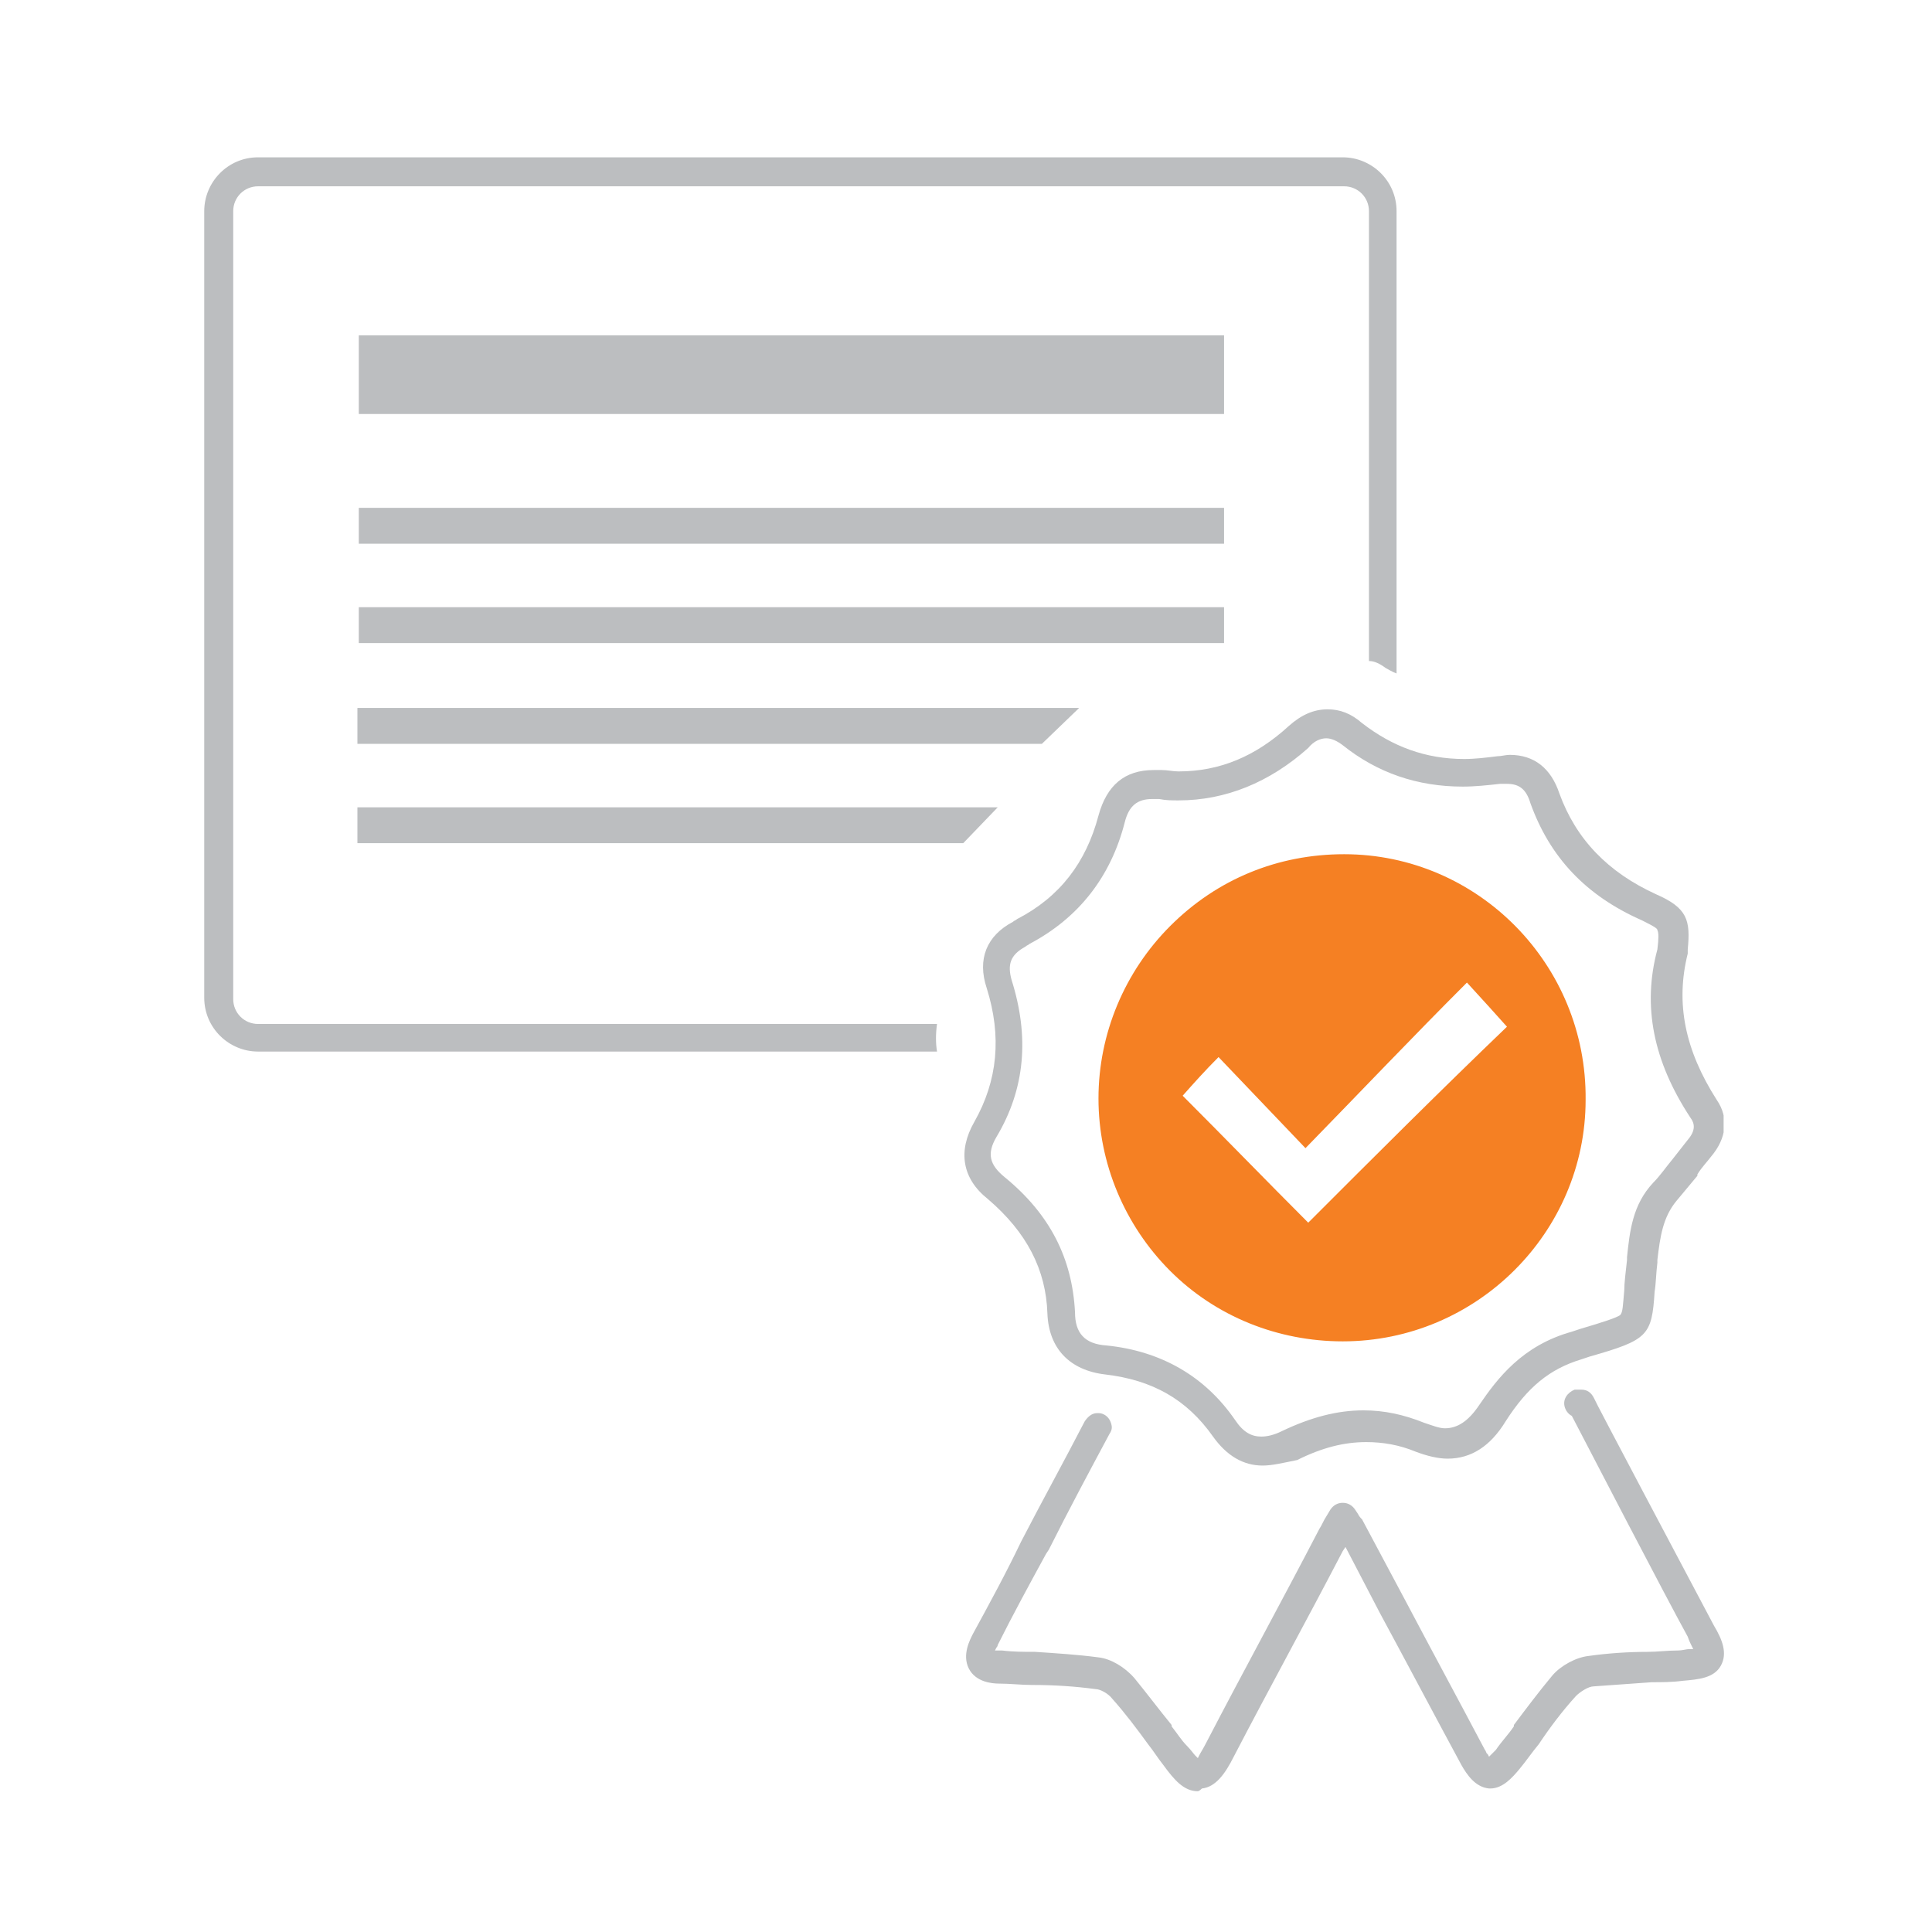
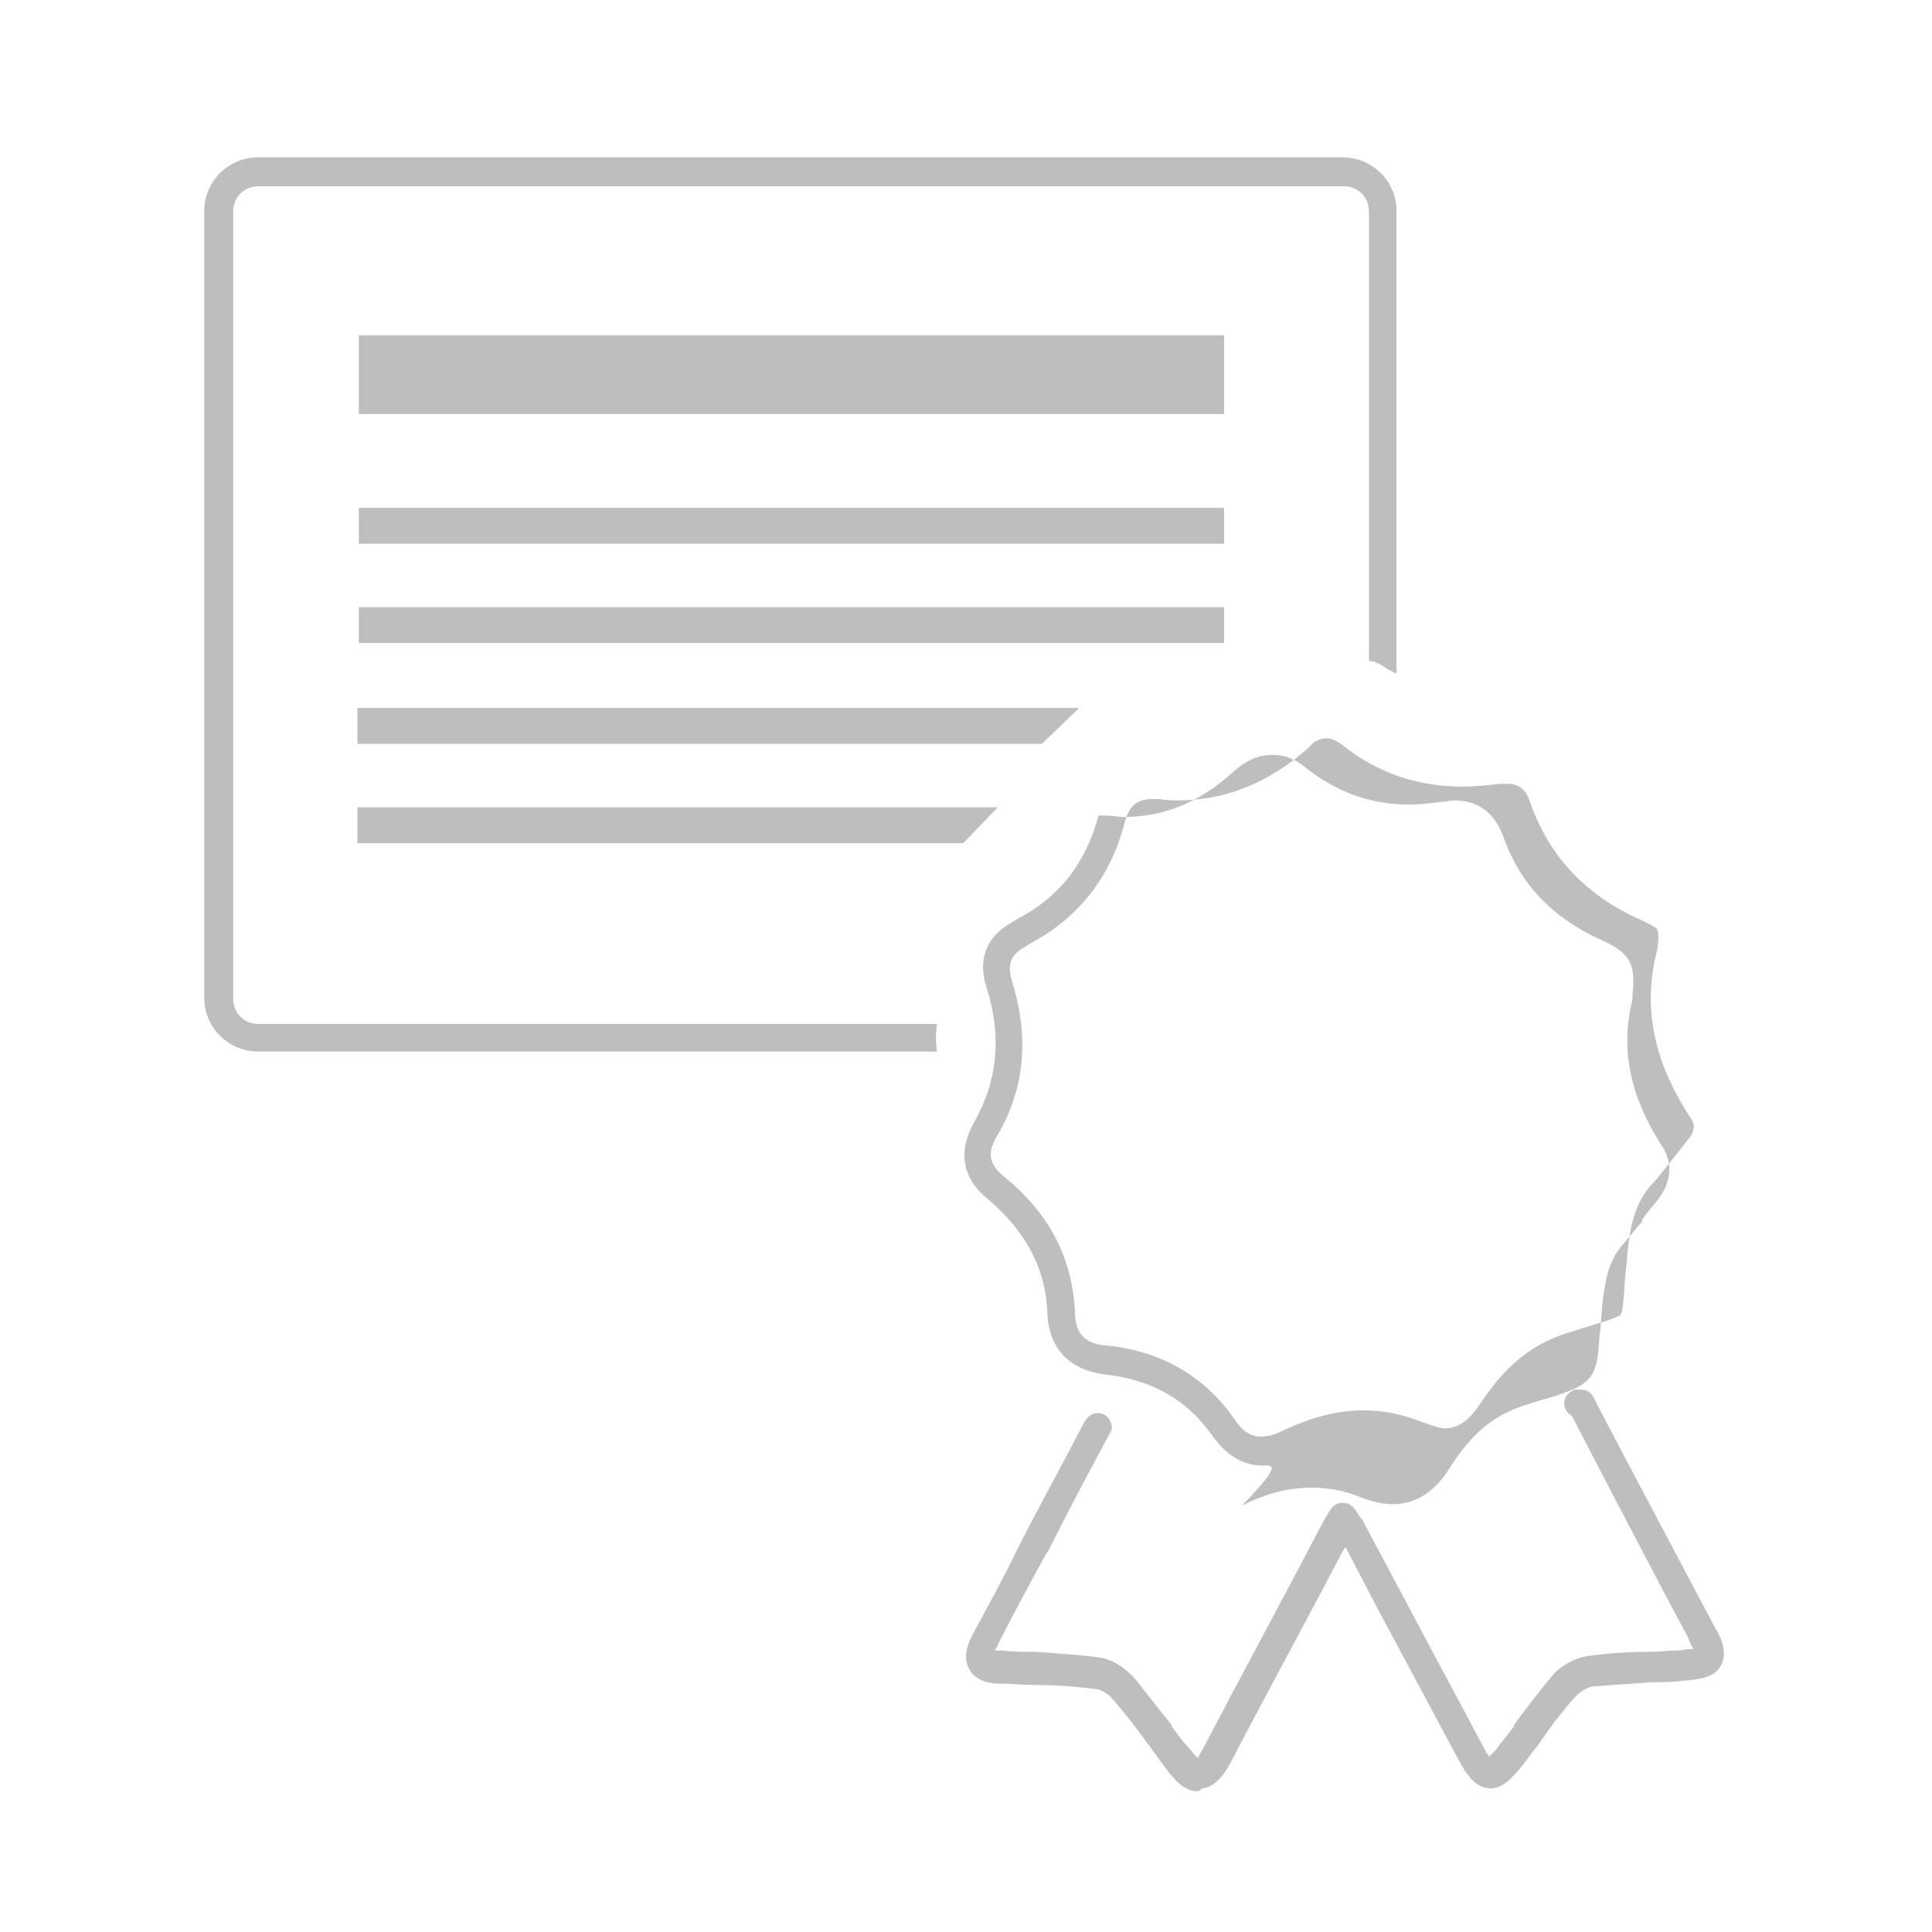
<svg xmlns="http://www.w3.org/2000/svg" xmlns:xlink="http://www.w3.org/1999/xlink" version="1.1" id="Layer_1" x="0px" y="0px" viewBox="0 0 140 140" style="enable-background:new 0 0 140 140;" xml:space="preserve">
  <style type="text/css">
	.st0{fill:#BCBEC0;}
	.st1{clip-path:url(#SVGID_00000023275604408498563230000005334148130446567319_);fill:#F58023;}
	.st2{clip-path:url(#SVGID_00000023275604408498563230000005334148130446567319_);fill:#BCBEC0;}
</style>
  <rect x="26" y="24.3" class="st0" width="62.7" height="5.7" />
  <rect x="26" y="44" class="st0" width="62.7" height="2.6" />
  <rect x="26" y="36.8" class="st0" width="62.7" height="2.6" />
  <polygon class="st0" points="25.9,58.5 25.9,61.1 69.8,61.1 72.3,58.5 " />
  <polygon class="st0" points="25.9,51.3 25.9,53.9 75.5,53.9 78.2,51.3 " />
  <g>
    <defs>
      <rect id="SVGID_1_" x="14.8" y="11.4" width="110.1" height="118.4" />
    </defs>
    <clipPath id="SVGID_00000026124372073517858750000010613488783824352897_">
      <use xlink:href="#SVGID_1_" style="overflow:visible;" />
    </clipPath>
-     <path style="clip-path:url(#SVGID_00000026124372073517858750000010613488783824352897_);fill:#F58023;" d="M94.8,88.6   c-3-3-6-6.1-9.1-9.2c0.8-0.9,1.6-1.8,2.6-2.8c2.1,2.2,4.2,4.4,6.3,6.6c4-4.1,7.7-8,11.7-12c1.2,1.3,2,2.2,2.9,3.2   C104.3,79.1,99.5,83.9,94.8,88.6 M97.4,61.9L97.4,61.9c-4.8,0-9.2,1.8-12.6,5.2c-3.3,3.3-5.2,7.8-5.2,12.5c0,4.7,1.9,9.2,5.2,12.5   c3.3,3.3,7.8,5.1,12.5,5.1h0c9.7,0,17.6-7.9,17.6-17.5C115,69.9,107.1,61.9,97.4,61.9" />
    <path style="clip-path:url(#SVGID_00000026124372073517858750000010613488783824352897_);fill:#BCBEC0;" d="M86.8,129.8   c-1,0-1.7-0.8-2.5-1.9c-0.4-0.5-0.7-1-1.1-1.5c-0.8-1.1-1.7-2.3-2.6-3.3c-0.3-0.4-0.9-0.7-1.2-0.7c-1.5-0.2-3-0.3-4.5-0.3l-0.1,0   c-0.8,0-1.6-0.1-2.4-0.1c-0.5,0-1.7-0.1-2.2-1.1c-0.5-1,0.1-2.1,0.3-2.5c1.2-2.2,2.4-4.4,3.5-6.7c1.5-2.9,3.1-5.8,4.6-8.7   c0.2-0.3,0.5-0.6,0.9-0.6c0.2,0,0.3,0,0.5,0.1c0.2,0.1,0.4,0.3,0.5,0.6c0.1,0.3,0.1,0.5-0.1,0.8c-1.5,2.8-3,5.6-4.4,8.4l-0.2,0.3   c-1.2,2.2-2.4,4.4-3.5,6.6c0,0.1-0.1,0.2-0.1,0.2l-0.1,0.2l0.3,0c0.1,0,0.1,0,0.2,0c0.8,0.1,1.6,0.1,2.3,0.1l0.1,0   c1.5,0.1,3.1,0.2,4.6,0.4c0.9,0.1,1.9,0.7,2.6,1.5c0.9,1.1,1.8,2.3,2.7,3.4l0,0.1c0.4,0.5,0.7,1,1.1,1.4c0.3,0.3,0.5,0.6,0.6,0.7   l0.2,0.2l0.1-0.2c0.1-0.2,0.3-0.5,0.5-0.9c2.7-5.2,5.5-10.3,8.2-15.5c0.2-0.3,0.3-0.6,0.5-0.9l0.3-0.5c0.2-0.3,0.5-0.5,0.9-0.5   c0.4,0,0.7,0.2,0.9,0.5l0.2,0.3c0.1,0.2,0.2,0.3,0.3,0.4l3.2,6c1.9,3.6,3.8,7.1,5.7,10.7c0.1,0.1,0.1,0.3,0.2,0.3l0.1,0.2l0.2-0.2   c0.1-0.1,0.2-0.2,0.3-0.3c0.4-0.6,0.9-1.1,1.3-1.7l0-0.1c0.9-1.2,1.8-2.4,2.8-3.6c0.6-0.7,1.7-1.3,2.6-1.4c1.4-0.2,2.9-0.3,4.3-0.3   c0.7,0,1.4-0.1,2.2-0.1c0.3,0,0.6-0.1,0.8-0.1l0.3,0l-0.1-0.2c-0.1-0.2-0.2-0.4-0.3-0.7c-1.6-2.9-7.1-13.5-8.4-16l0,0l0,0   c-0.2-0.1-0.4-0.3-0.5-0.6c-0.2-0.6,0.2-1.1,0.7-1.3l0.2,0c0.1,0,0.2,0,0.3,0c0.4,0,0.7,0.2,0.9,0.6c0,0.1,6.9,13.1,8.7,16.5   c0.6,1,1,2,0.5,2.9c-0.5,0.9-1.6,1-2.8,1.1c-0.7,0.1-1.5,0.1-2.2,0.1c-1.4,0.1-2.8,0.2-4.2,0.3c-0.4,0-1,0.4-1.3,0.7   c-1,1.1-1.9,2.3-2.7,3.5c-0.5,0.6-0.9,1.2-1.4,1.8c-0.5,0.6-1.2,1.4-2.1,1.4c0,0-0.1,0-0.1,0c-1-0.1-1.6-1-2-1.7   c-2-3.7-3.9-7.3-5.9-11l-2.5-4.8l-0.2,0.3c-2.6,5-5.3,9.9-7.9,14.9c-0.6,1.2-1.3,2.2-2.3,2.3C86.9,129.8,86.8,129.8,86.8,129.8" />
-     <path style="clip-path:url(#SVGID_00000026124372073517858750000010613488783824352897_);fill:#BCBEC0;" d="M121.2,69L121.2,69   l0-0.4L121.2,69z M83.5,57.9c-1.1,0-1.7,0.5-2,1.7c-1,3.9-3.3,6.9-6.9,8.8c-0.1,0.1-0.2,0.1-0.3,0.2c-1.1,0.6-1.3,1.3-1,2.4   c1.3,4.1,1,7.9-1.1,11.4c-0.7,1.2-0.5,2,0.6,2.9c3.3,2.7,4.9,5.9,5.1,9.8c0,1.5,0.7,2.3,2.3,2.4c3.9,0.4,7.1,2.2,9.3,5.4   c0.6,0.9,1.2,1.2,1.9,1.2c0.4,0,0.9-0.1,1.5-0.4c2.1-1,4-1.5,5.9-1.5c1.5,0,2.9,0.3,4.4,0.9c0.6,0.2,1.1,0.4,1.5,0.4   c0.9,0,1.7-0.5,2.5-1.7c1.3-1.9,3.1-4.3,6.7-5.3l0.6-0.2c1.7-0.5,2.6-0.8,2.9-1c0.2-0.2,0.2-0.7,0.3-1.8c0-0.5,0.1-1.3,0.2-2.2   l0-0.2c0.2-1.9,0.4-3.8,1.9-5.4c0.5-0.5,0.9-1.1,1.4-1.7c0.4-0.5,0.7-0.9,1.1-1.4c0.6-0.7,0.5-1.2,0.2-1.6   c-2.7-4.1-3.5-8.1-2.4-12.2c0.1-0.8,0.1-1.2,0-1.4c0-0.1-0.1-0.2-1.1-0.7c-4.1-1.8-6.7-4.6-8.1-8.5c-0.3-1-0.8-1.4-1.7-1.4   c-0.2,0-0.3,0-0.5,0c-0.9,0.1-1.8,0.2-2.7,0.2c-3.3,0-6.2-1-8.7-3c-0.4-0.3-0.8-0.5-1.2-0.5c-0.4,0-0.9,0.2-1.3,0.7   c-2.8,2.5-6,3.8-9.4,3.8c-0.5,0-0.9,0-1.4-0.1C83.8,57.9,83.6,57.9,83.5,57.9 M91.5,106.2c-1.4,0-2.6-0.7-3.6-2.1   c-1.9-2.7-4.4-4.1-7.8-4.5c-2.6-0.3-4.1-1.9-4.2-4.4c-0.1-3.2-1.5-5.9-4.3-8.3c-1.9-1.5-2.2-3.5-1-5.6c1.7-3,2-6.2,0.9-9.7   c-0.7-2.1,0-3.8,1.9-4.8c0.1-0.1,0.2-0.1,0.3-0.2c3.1-1.6,5-4.1,5.9-7.5c0.6-2.2,1.9-3.3,4-3.3c0.2,0,0.4,0,0.6,0   c0.4,0,0.8,0.1,1.2,0.1c3,0,5.6-1.1,8-3.3c0.9-0.8,1.8-1.2,2.8-1.2c0.9,0,1.7,0.3,2.5,1c2.2,1.7,4.6,2.6,7.4,2.6   c0.8,0,1.6-0.1,2.4-0.2c0.3,0,0.6-0.1,0.9-0.1c1.8,0,3,1,3.6,2.8c1.2,3.3,3.5,5.7,7,7.3c2.3,1,2.5,1.9,2.3,4l0,0v0   c0,0.1,0,0.2,0,0.3c-0.9,3.6-0.2,7,2.1,10.6c0.9,1.3,0.7,2.8-0.4,4.1c-0.3,0.4-0.7,0.8-1,1.3l0,0.1c-0.5,0.6-1,1.2-1.5,1.8   c-1,1.2-1.2,2.6-1.4,4.3l0,0.2c-0.1,0.8-0.1,1.5-0.2,2.1c-0.2,3.2-0.5,3.5-4.7,4.7l-0.6,0.2c-2.3,0.7-3.9,2-5.5,4.5   c-1.1,1.8-2.5,2.7-4.2,2.7c-0.7,0-1.5-0.2-2.3-0.5c-1.2-0.5-2.4-0.7-3.6-0.7c-1.6,0-3.2,0.4-5,1.3C93,106,92.2,106.2,91.5,106.2" />
+     <path style="clip-path:url(#SVGID_00000026124372073517858750000010613488783824352897_);fill:#BCBEC0;" d="M121.2,69L121.2,69   l0-0.4L121.2,69z M83.5,57.9c-1.1,0-1.7,0.5-2,1.7c-1,3.9-3.3,6.9-6.9,8.8c-0.1,0.1-0.2,0.1-0.3,0.2c-1.1,0.6-1.3,1.3-1,2.4   c1.3,4.1,1,7.9-1.1,11.4c-0.7,1.2-0.5,2,0.6,2.9c3.3,2.7,4.9,5.9,5.1,9.8c0,1.5,0.7,2.3,2.3,2.4c3.9,0.4,7.1,2.2,9.3,5.4   c0.6,0.9,1.2,1.2,1.9,1.2c0.4,0,0.9-0.1,1.5-0.4c2.1-1,4-1.5,5.9-1.5c1.5,0,2.9,0.3,4.4,0.9c0.6,0.2,1.1,0.4,1.5,0.4   c0.9,0,1.7-0.5,2.5-1.7c1.3-1.9,3.1-4.3,6.7-5.3l0.6-0.2c1.7-0.5,2.6-0.8,2.9-1c0.2-0.2,0.2-0.7,0.3-1.8c0-0.5,0.1-1.3,0.2-2.2   l0-0.2c0.2-1.9,0.4-3.8,1.9-5.4c0.5-0.5,0.9-1.1,1.4-1.7c0.4-0.5,0.7-0.9,1.1-1.4c0.6-0.7,0.5-1.2,0.2-1.6   c-2.7-4.1-3.5-8.1-2.4-12.2c0.1-0.8,0.1-1.2,0-1.4c0-0.1-0.1-0.2-1.1-0.7c-4.1-1.8-6.7-4.6-8.1-8.5c-0.3-1-0.8-1.4-1.7-1.4   c-0.2,0-0.3,0-0.5,0c-0.9,0.1-1.8,0.2-2.7,0.2c-3.3,0-6.2-1-8.7-3c-0.4-0.3-0.8-0.5-1.2-0.5c-0.4,0-0.9,0.2-1.3,0.7   c-2.8,2.5-6,3.8-9.4,3.8c-0.5,0-0.9,0-1.4-0.1C83.8,57.9,83.6,57.9,83.5,57.9 M91.5,106.2c-1.4,0-2.6-0.7-3.6-2.1   c-1.9-2.7-4.4-4.1-7.8-4.5c-2.6-0.3-4.1-1.9-4.2-4.4c-0.1-3.2-1.5-5.9-4.3-8.3c-1.9-1.5-2.2-3.5-1-5.6c1.7-3,2-6.2,0.9-9.7   c-0.7-2.1,0-3.8,1.9-4.8c0.1-0.1,0.2-0.1,0.3-0.2c3.1-1.6,5-4.1,5.9-7.5c0.2,0,0.4,0,0.6,0   c0.4,0,0.8,0.1,1.2,0.1c3,0,5.6-1.1,8-3.3c0.9-0.8,1.8-1.2,2.8-1.2c0.9,0,1.7,0.3,2.5,1c2.2,1.7,4.6,2.6,7.4,2.6   c0.8,0,1.6-0.1,2.4-0.2c0.3,0,0.6-0.1,0.9-0.1c1.8,0,3,1,3.6,2.8c1.2,3.3,3.5,5.7,7,7.3c2.3,1,2.5,1.9,2.3,4l0,0v0   c0,0.1,0,0.2,0,0.3c-0.9,3.6-0.2,7,2.1,10.6c0.9,1.3,0.7,2.8-0.4,4.1c-0.3,0.4-0.7,0.8-1,1.3l0,0.1c-0.5,0.6-1,1.2-1.5,1.8   c-1,1.2-1.2,2.6-1.4,4.3l0,0.2c-0.1,0.8-0.1,1.5-0.2,2.1c-0.2,3.2-0.5,3.5-4.7,4.7l-0.6,0.2c-2.3,0.7-3.9,2-5.5,4.5   c-1.1,1.8-2.5,2.7-4.2,2.7c-0.7,0-1.5-0.2-2.3-0.5c-1.2-0.5-2.4-0.7-3.6-0.7c-1.6,0-3.2,0.4-5,1.3C93,106,92.2,106.2,91.5,106.2" />
    <path style="clip-path:url(#SVGID_00000026124372073517858750000010613488783824352897_);fill:#BCBEC0;" d="M18.7,76.2   c-2.1,0-3.9-1.7-3.9-3.9V15.3c0-2.1,1.7-3.9,3.9-3.9h78.6c2.1,0,3.9,1.7,3.9,3.9v33.5c-0.3-0.1-0.6-0.3-0.8-0.4   c-0.4-0.3-0.8-0.5-1.2-0.5c0,0,0,0,0,0V15.3c0-1-0.8-1.8-1.8-1.8H18.7c-1,0-1.8,0.8-1.8,1.8v57.1c0,1,0.8,1.8,1.8,1.8h49.2   c-0.1,0.7-0.1,1.4,0,2H18.7z" />
  </g>
</svg>